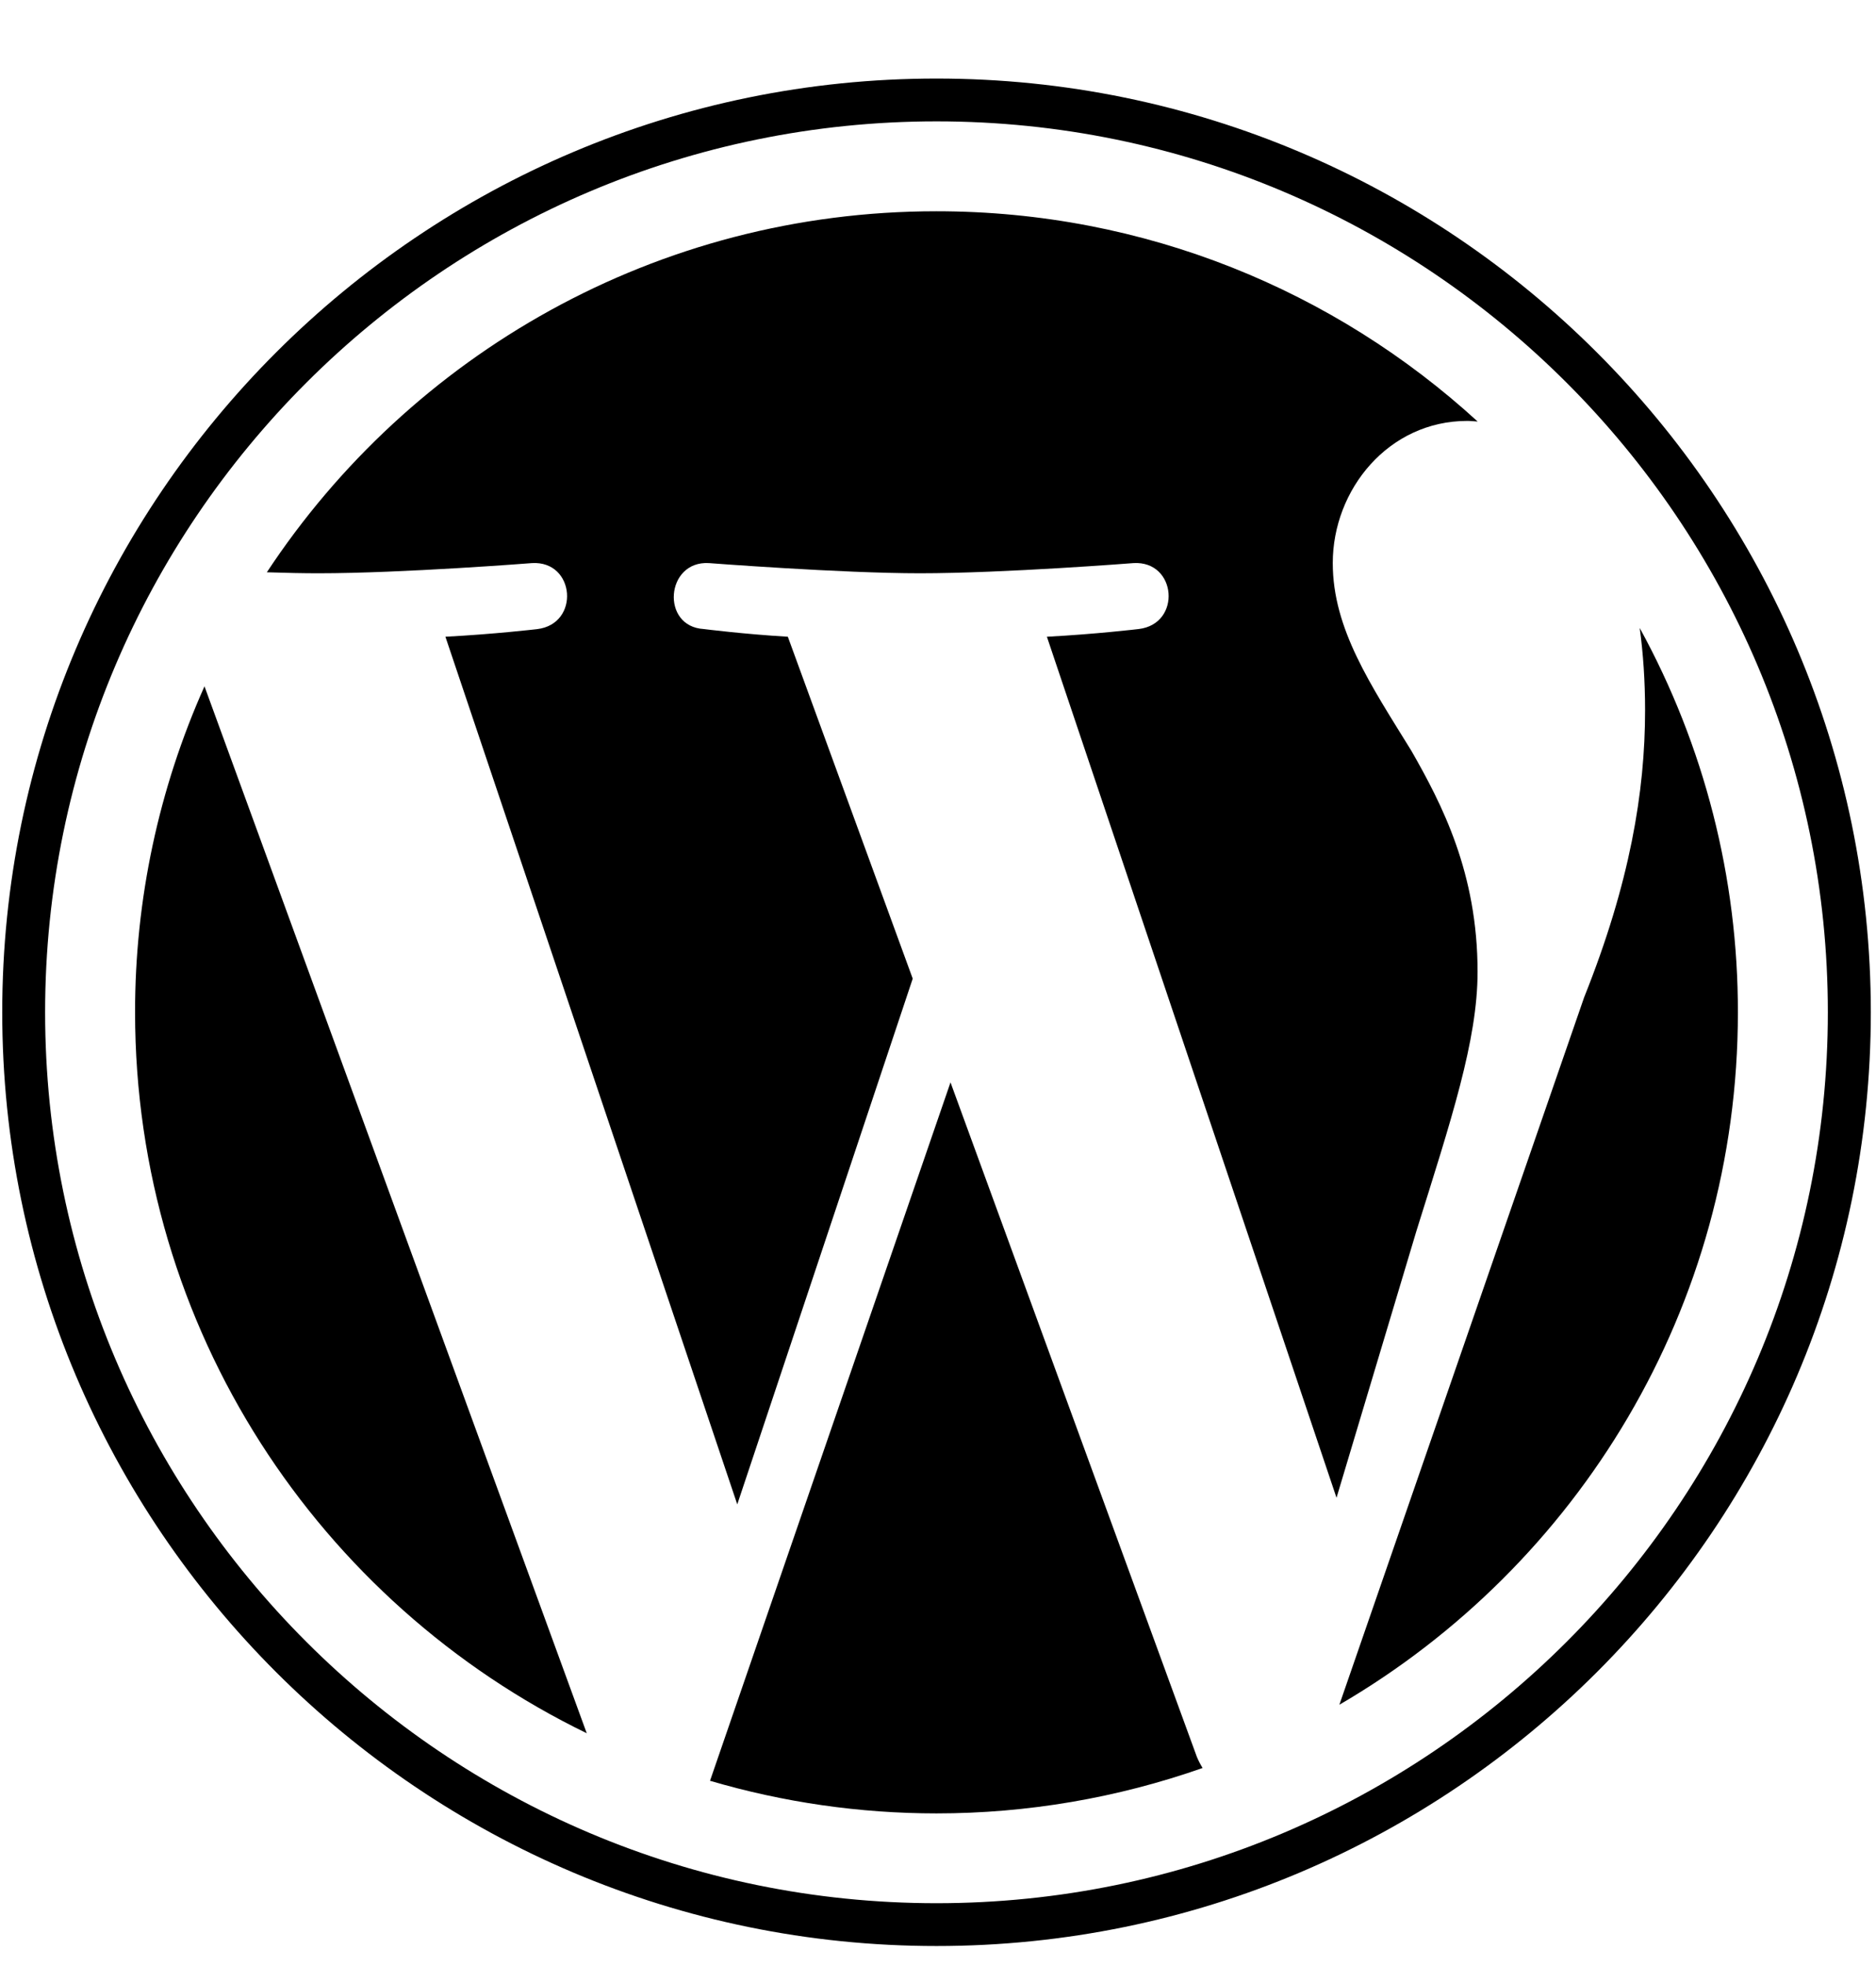
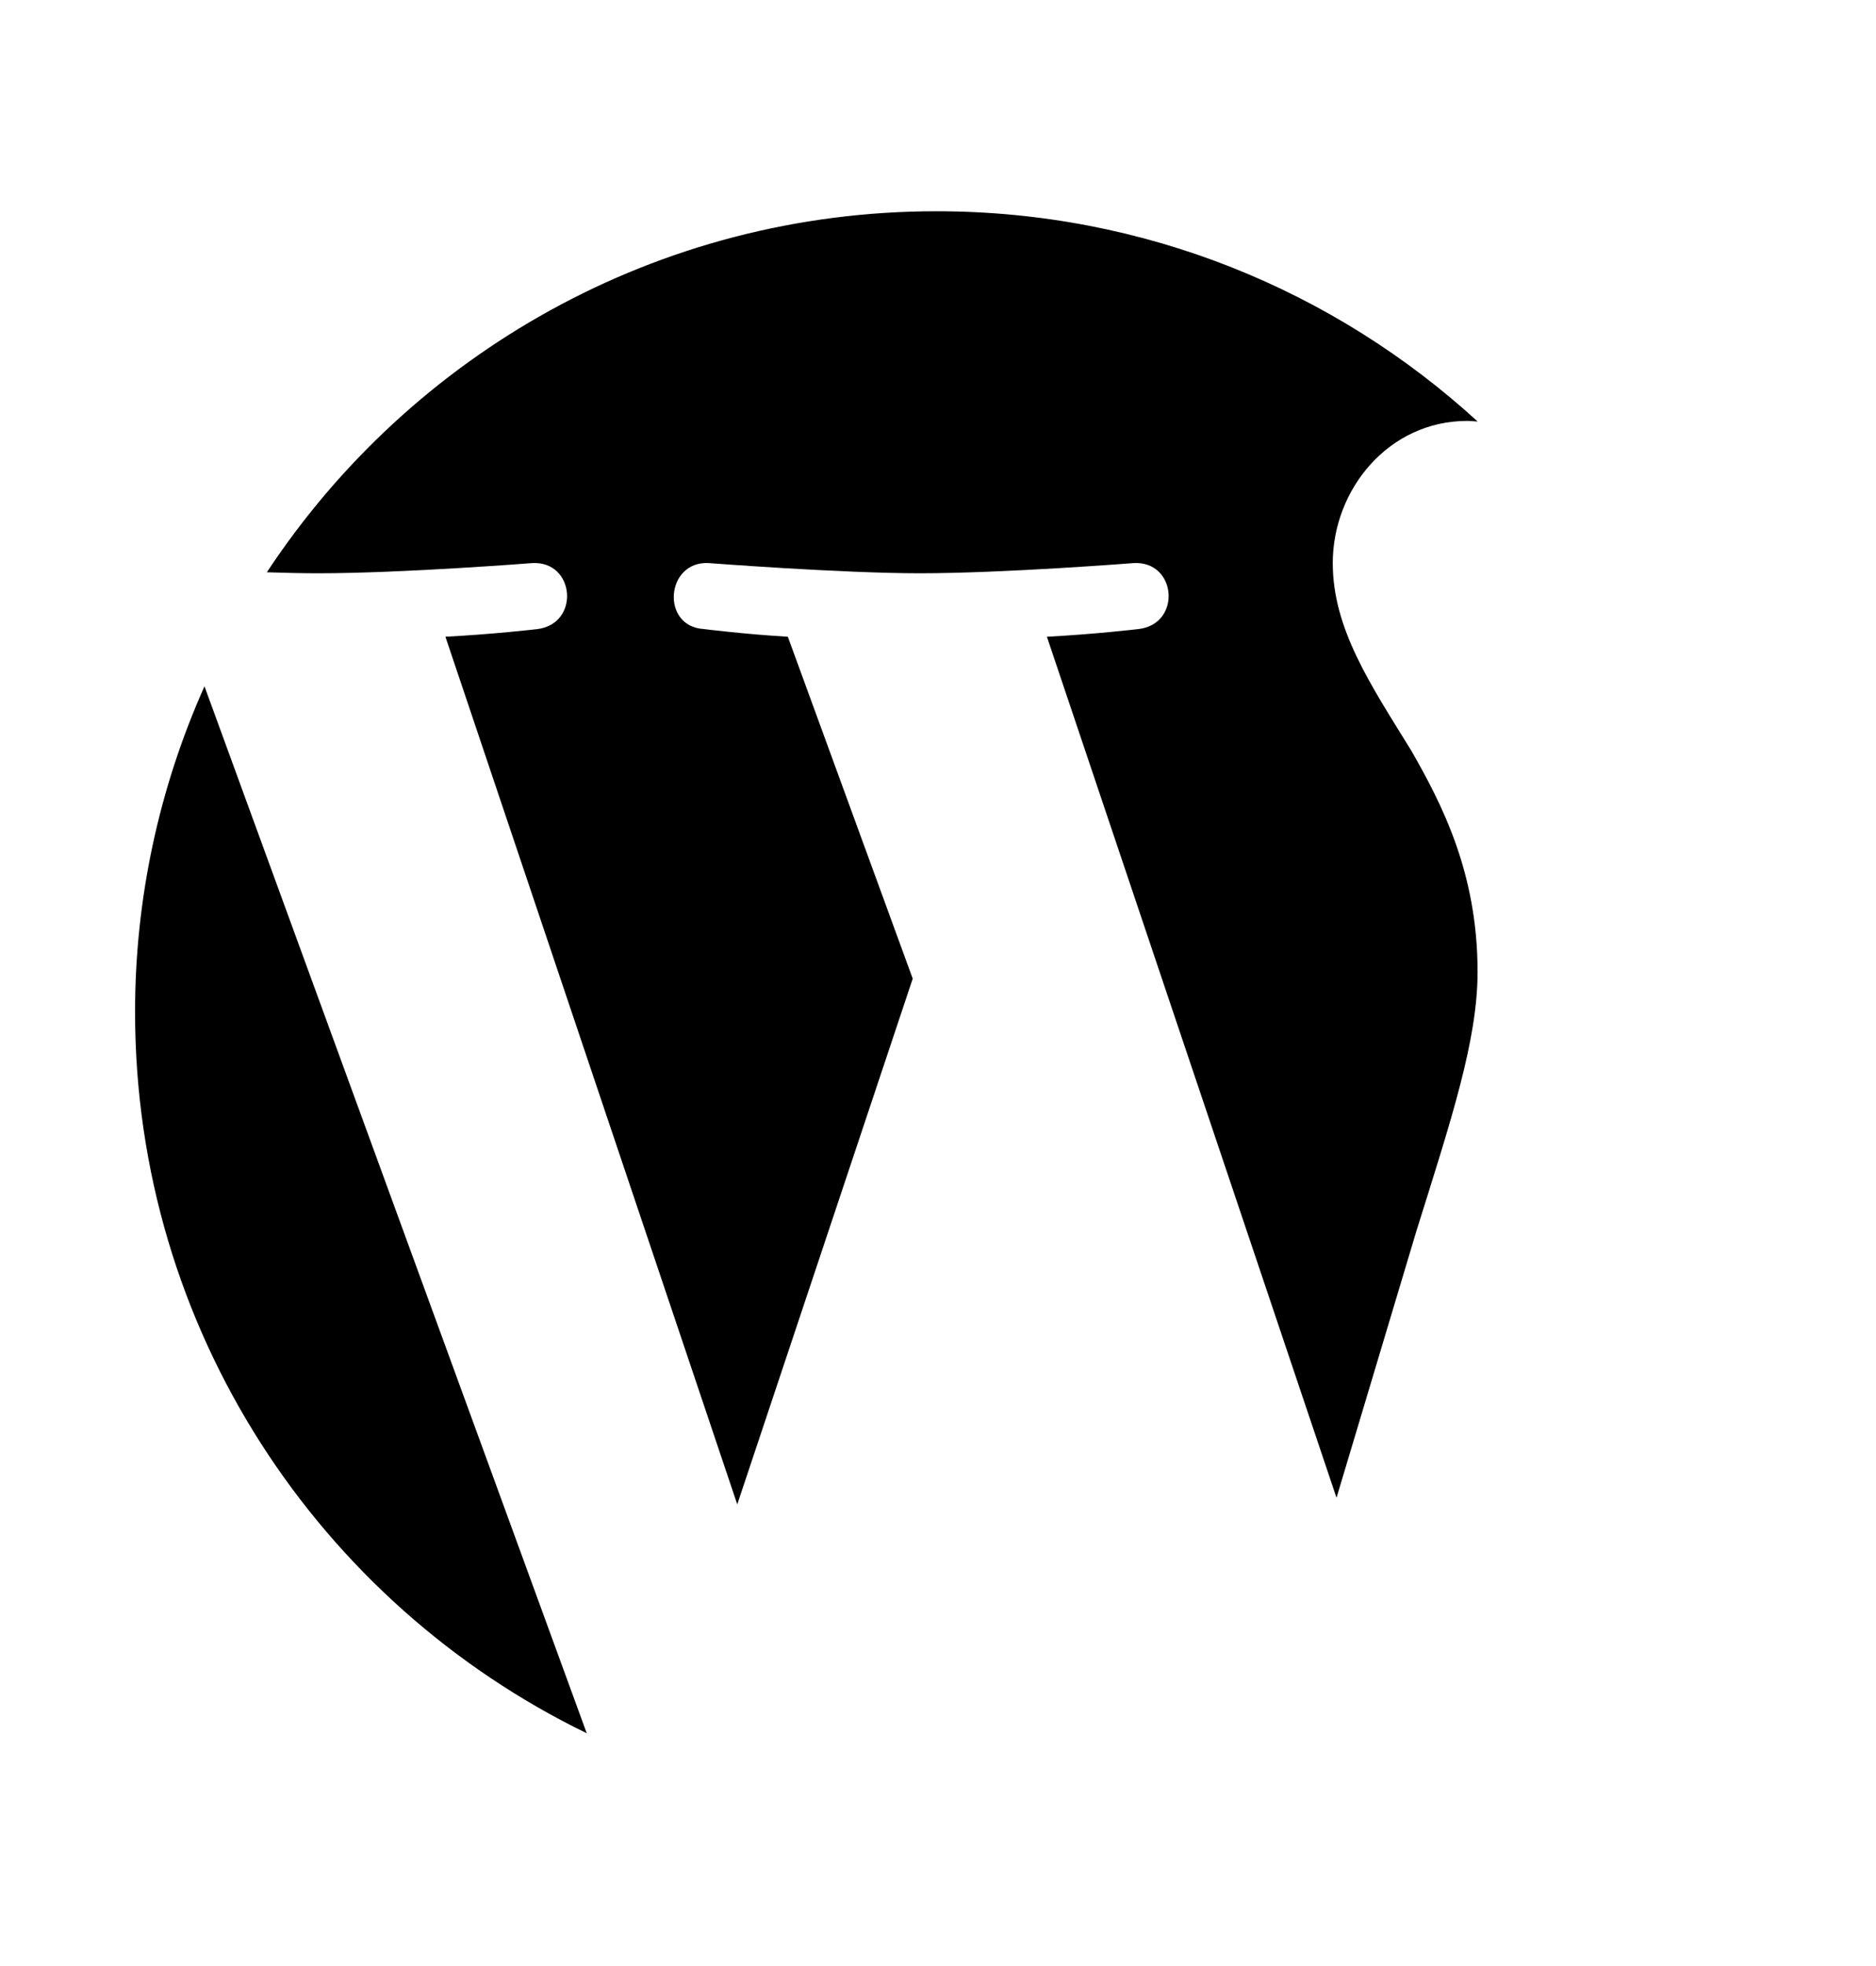
<svg xmlns="http://www.w3.org/2000/svg" width="21" height="22" viewBox="0 0 21 22" fill="none">
  <path d="M1.512 11.327C1.512 14.876 3.575 17.942 6.568 19.395L2.289 7.68C1.776 8.827 1.511 10.07 1.512 11.327ZM16.54 10.875C16.54 9.767 16.141 9 15.8 8.403C15.345 7.665 14.919 7.039 14.919 6.301C14.919 5.477 15.544 4.71 16.425 4.71C16.465 4.71 16.503 4.715 16.541 4.717C14.945 3.256 12.819 2.364 10.483 2.364C7.349 2.364 4.591 3.971 2.987 6.404C3.198 6.411 3.396 6.415 3.565 6.415C4.503 6.415 5.956 6.301 5.956 6.301C6.439 6.273 6.496 6.982 6.013 7.04C6.013 7.04 5.527 7.097 4.986 7.125L8.253 16.834L10.217 10.951L8.819 7.125C8.336 7.097 7.878 7.039 7.878 7.039C7.394 7.011 7.451 6.273 7.935 6.301C7.935 6.301 9.416 6.415 10.298 6.415C11.236 6.415 12.689 6.301 12.689 6.301C13.173 6.273 13.23 6.982 12.746 7.039C12.746 7.039 12.259 7.097 11.719 7.125L14.961 16.76L15.856 13.773C16.244 12.533 16.54 11.642 16.54 10.875Z" fill="currentColor" />
-   <path d="M10.64 12.112L7.948 19.927C8.771 20.169 9.625 20.292 10.483 20.292C11.498 20.292 12.505 20.12 13.462 19.784C13.437 19.744 13.416 19.703 13.398 19.66L10.64 12.112ZM18.355 7.027C18.394 7.313 18.415 7.62 18.415 7.949C18.415 8.859 18.245 9.881 17.733 11.16L14.993 19.076C17.66 17.522 19.454 14.635 19.454 11.328C19.456 9.825 19.078 8.345 18.355 7.027Z" fill="currentColor" />
-   <path d="M10.483 0.879C4.717 0.879 0.025 5.566 0.025 11.327C0.025 17.089 4.717 21.776 10.483 21.776C16.249 21.776 20.942 17.089 20.942 11.327C20.941 5.566 16.249 0.879 10.483 0.879ZM10.483 21.297C4.981 21.297 0.505 16.825 0.505 11.327C0.505 5.83 4.981 1.358 10.483 1.358C15.985 1.358 20.461 5.83 20.461 11.327C20.461 16.825 15.985 21.297 10.483 21.297Z" fill="currentColor" />
</svg>